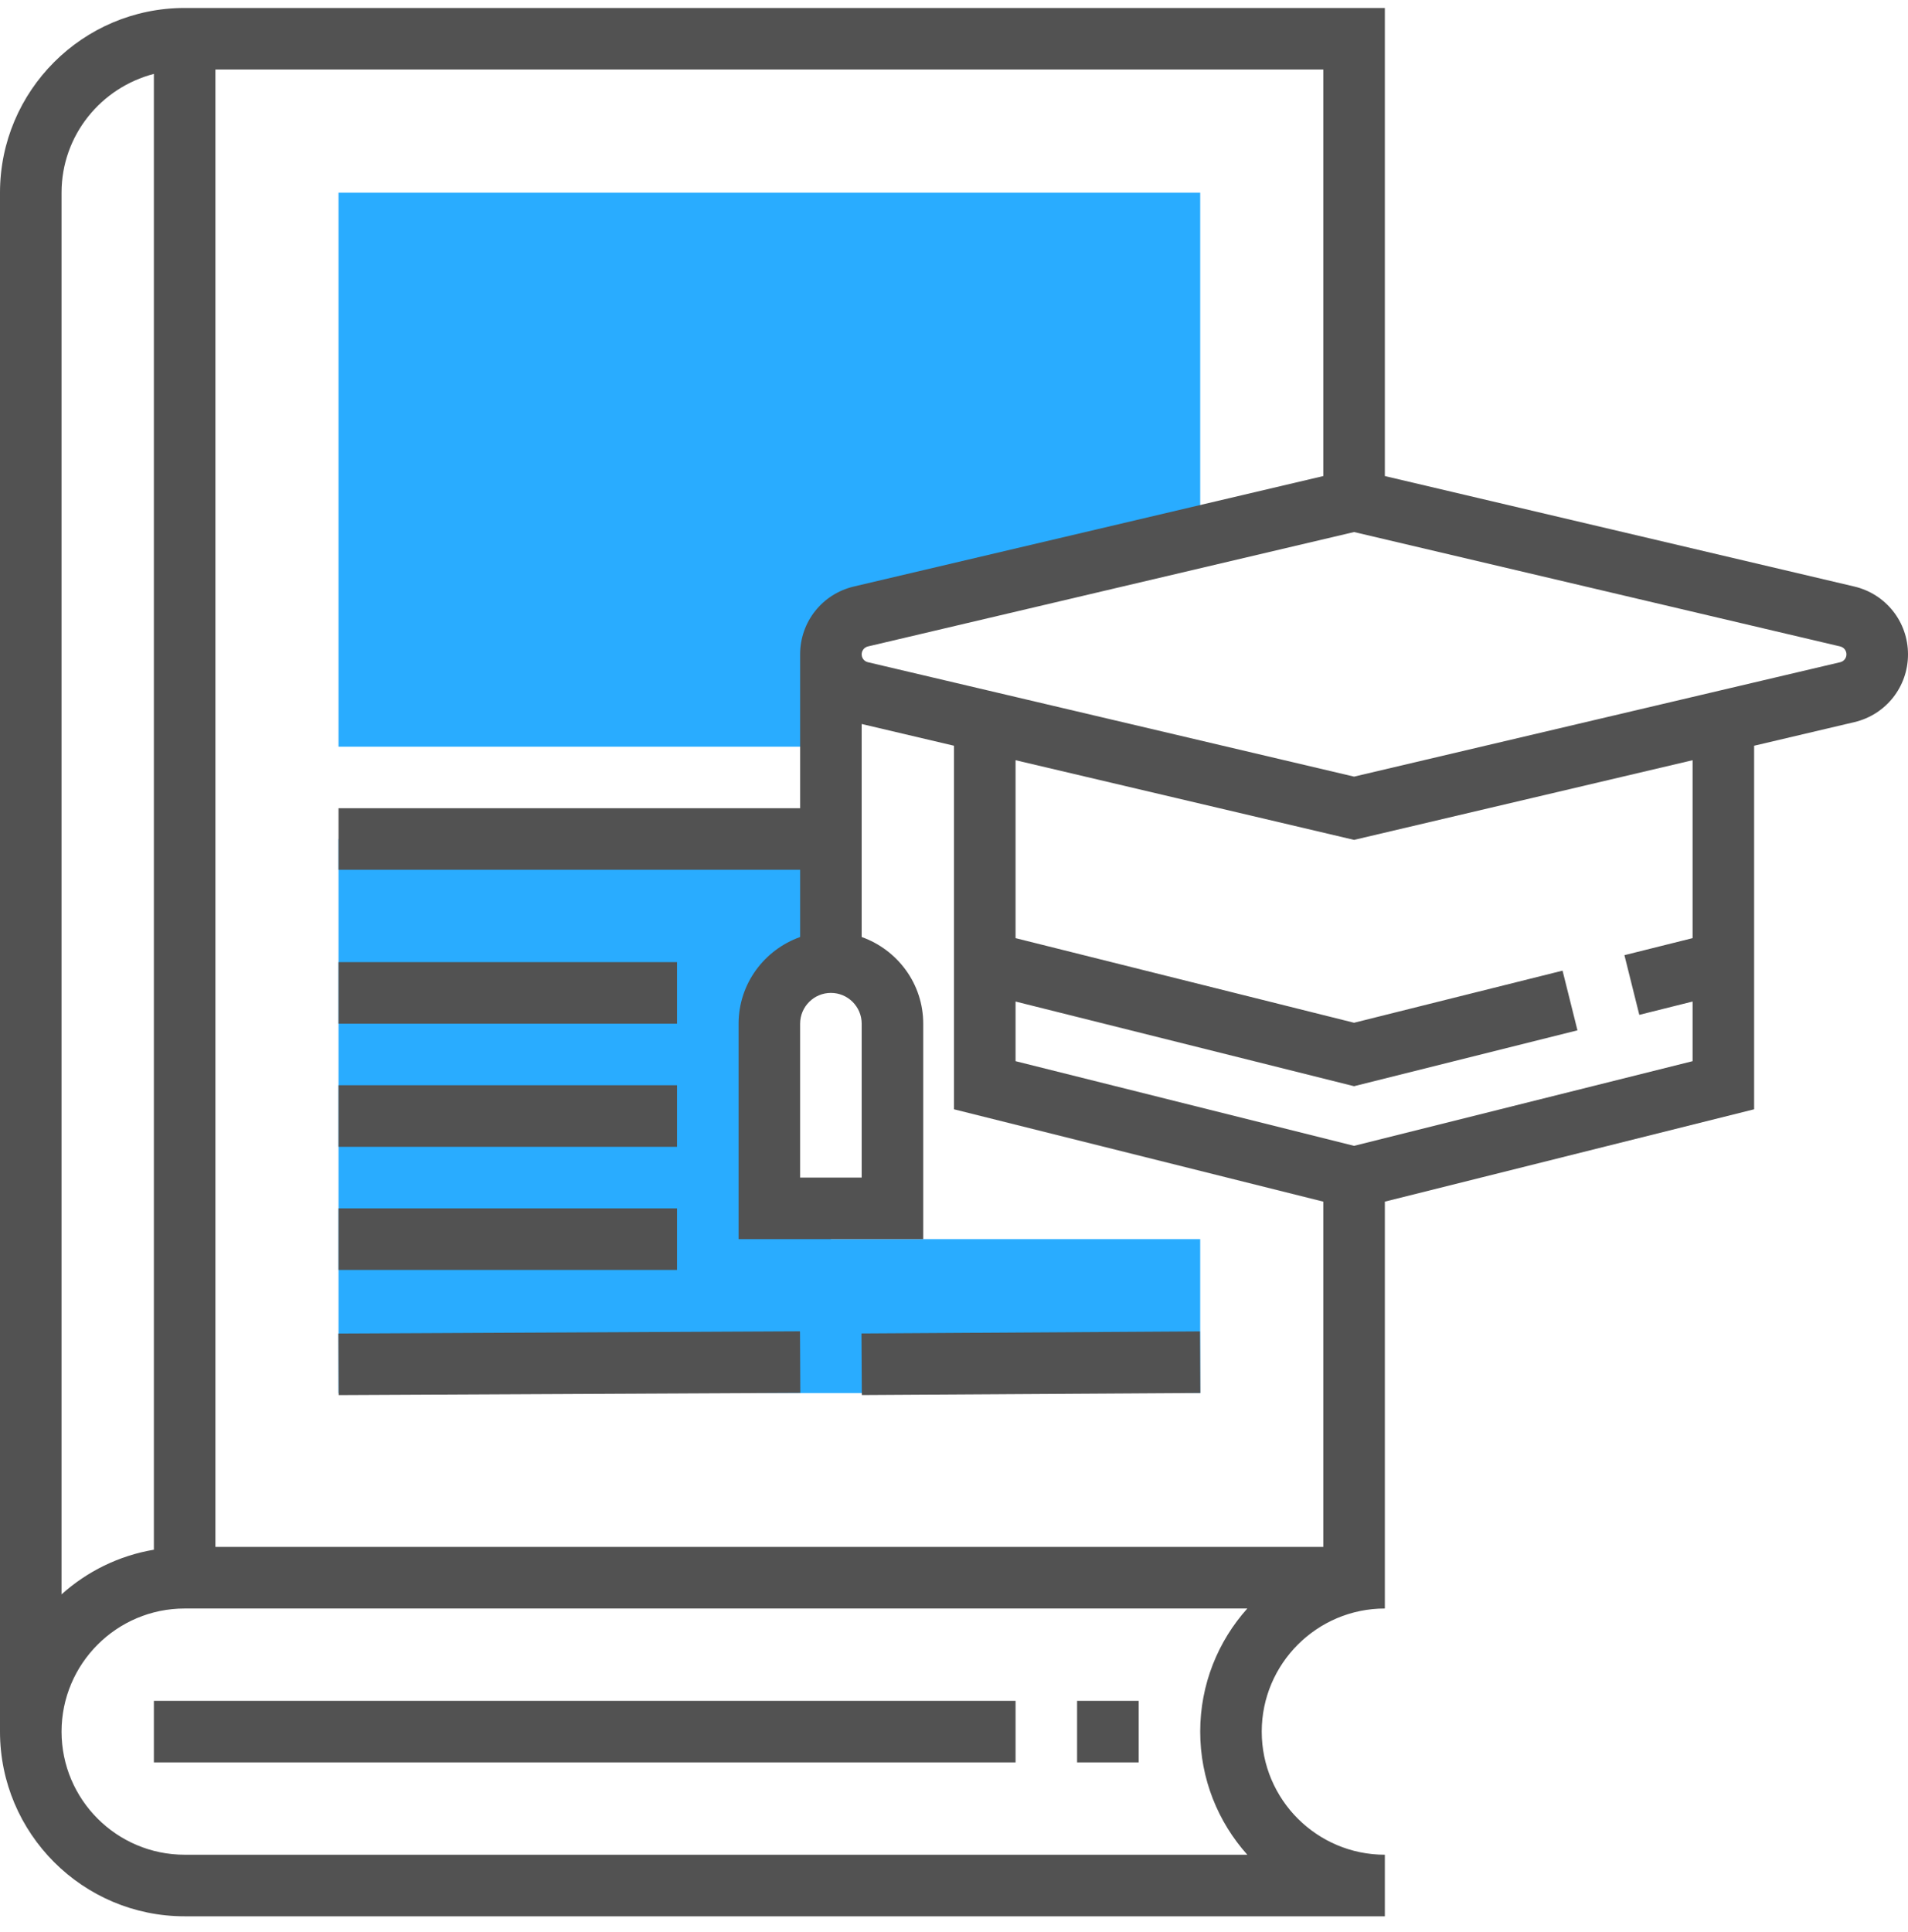
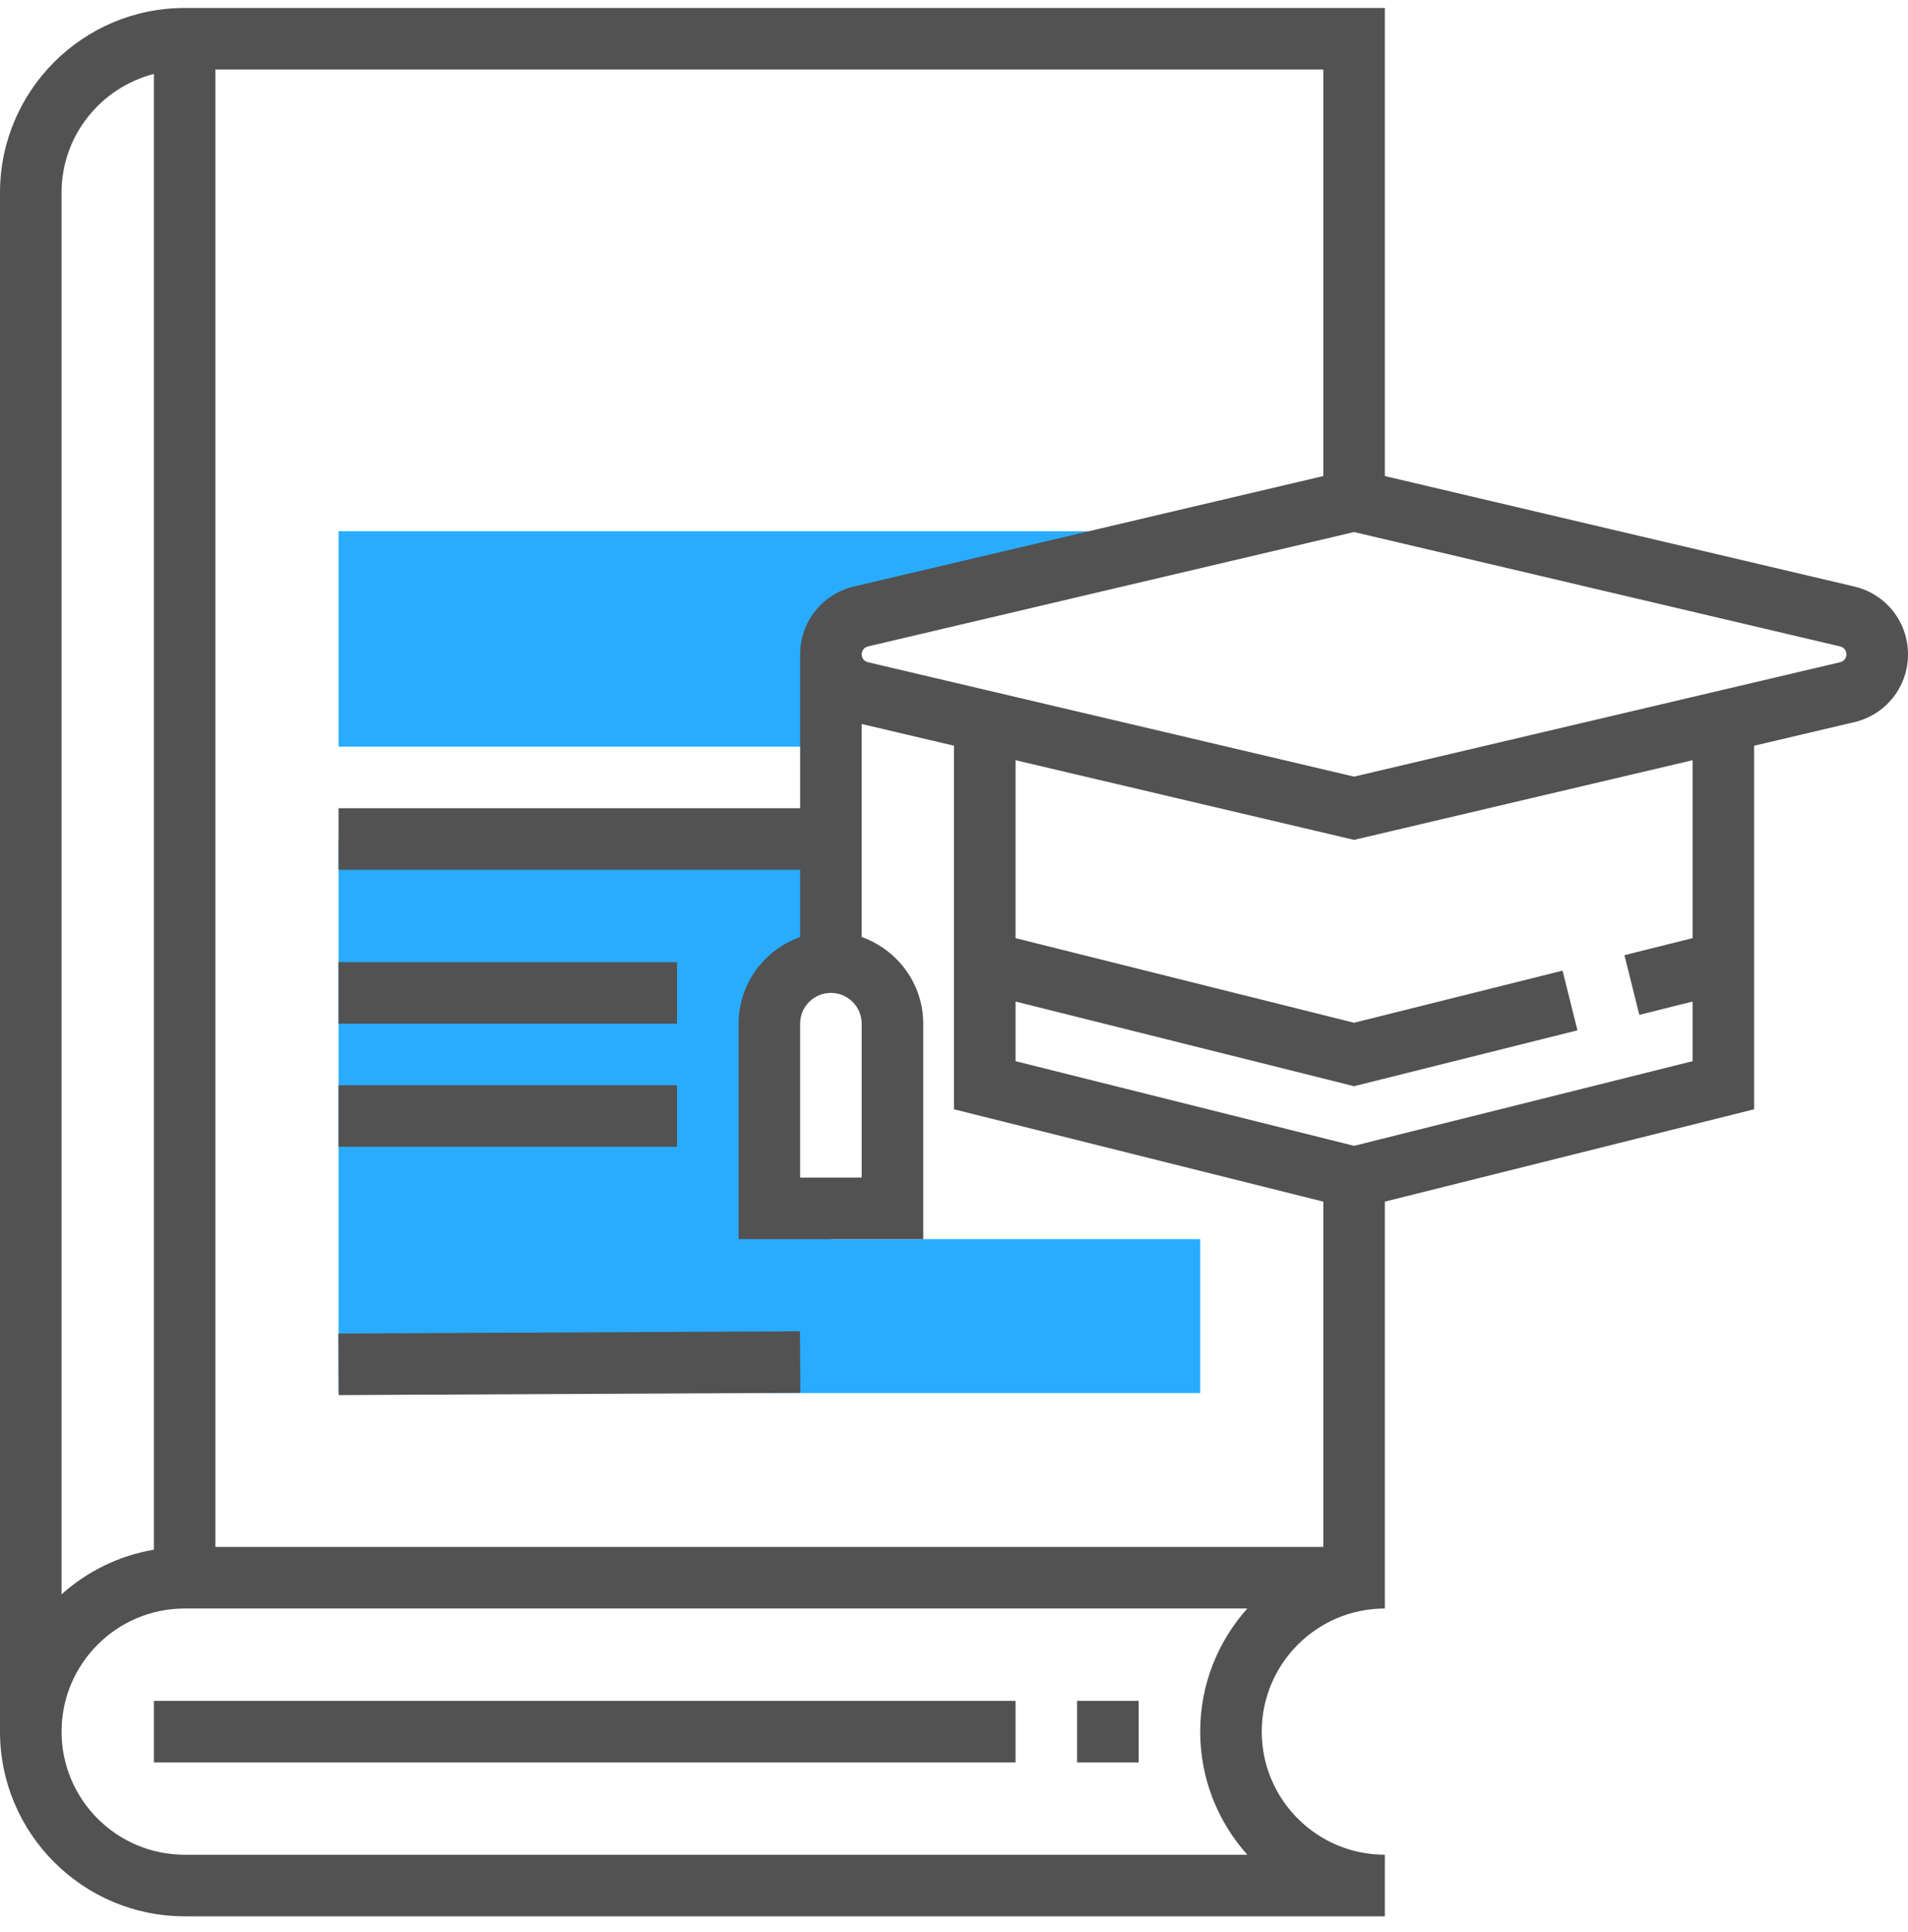
<svg xmlns="http://www.w3.org/2000/svg" width="80" height="81" viewBox="0 0 80 81" fill="none">
  <g clip-path="url(#clip0_3651_10432)">
    <path d="M34.839 51.947V50.656H32.258V42.914C32.258 41.489 33.413 40.334 34.839 40.334V35.172H14.194V58.398H28.387H34.839H50.323V51.947H34.839Z" fill="#29ACFF" />
-     <path d="M14.194 8.076V31.302H34.839V26.14L50.323 22.269V8.076H14.194Z" fill="#29ACFF" />
+     <path d="M14.194 8.076V31.302H34.839V26.14L50.323 22.269H14.194Z" fill="#29ACFF" />
    <path d="M77.75 24.588L58.065 19.957V0.334H7.742C3.472 0.334 0 3.806 0 8.076V72.592C0 76.862 3.472 80.334 7.742 80.334H58.065V77.753C55.218 77.753 52.903 75.439 52.903 72.592C52.903 69.746 55.218 67.431 58.065 67.431V66.14V64.85V50.374L73.548 46.503V31.262L77.75 30.273C79.075 29.96 80 28.792 80 27.431C80 26.07 79.075 24.902 77.75 24.588ZM6.452 3.098V64.966C4.978 65.215 3.648 65.88 2.581 66.837V8.076C2.581 5.677 4.231 3.675 6.452 3.098ZM52.298 77.753H7.742C4.895 77.753 2.581 75.439 2.581 72.592C2.581 69.746 4.895 67.431 7.742 67.431H52.298C51.071 68.801 50.323 70.611 50.323 72.592C50.323 74.573 51.071 76.383 52.298 77.753ZM9.032 64.85V2.915H55.484V19.957L35.799 24.588C34.474 24.902 33.548 26.07 33.548 27.431V33.882H14.194V36.463H33.548V39.281C32.05 39.815 30.968 41.235 30.968 42.915V51.947H38.71V42.915C38.71 41.235 37.627 39.815 36.129 39.281V30.351L40 31.262V46.503L55.484 50.374V64.85H9.032ZM36.129 42.915V49.366H33.548V42.915C33.548 42.202 34.126 41.624 34.839 41.624C35.551 41.624 36.129 42.202 36.129 42.915ZM70.968 39.328L68.11 40.042L68.734 42.544L70.968 41.986V44.486L56.774 48.035L42.581 44.486V41.986L56.774 45.535L66.141 43.193L65.516 40.691L56.774 42.875L42.581 39.328V31.869L56.774 35.209L70.968 31.869V39.328ZM77.157 27.761L56.774 32.557L36.391 27.761C36.237 27.725 36.129 27.59 36.129 27.431C36.129 27.272 36.237 27.137 36.391 27.1L56.774 22.304L77.157 27.1C77.311 27.137 77.419 27.272 77.419 27.431C77.419 27.59 77.311 27.725 77.157 27.761Z" fill="#525252" />
    <path d="M28.387 40.334H14.194V42.915H28.387V40.334Z" fill="#525252" />
    <path d="M28.387 45.495H14.194V48.076H28.387V45.495Z" fill="#525252" />
-     <path d="M28.387 50.657H14.194V53.237H28.387V50.657Z" fill="#525252" />
    <path d="M14.2 58.484L33.556 58.39L33.543 55.809L14.188 55.904L14.2 58.484Z" fill="#525252" />
-     <path d="M36.135 58.482L50.329 58.395L50.313 55.814L36.12 55.901L36.135 58.482Z" fill="#525252" />
    <path d="M42.581 71.302H6.452V73.882H42.581V71.302Z" fill="#525252" />
    <path d="M47.742 71.302H45.161V73.882H47.742V71.302Z" fill="#525252" />
  </g>
  <defs>
    <clipPath id="clip0_3651_10432">
      <rect width="80" height="80" fill="white" transform="translate(0 0.334)" />
    </clipPath>
  </defs>
</svg>